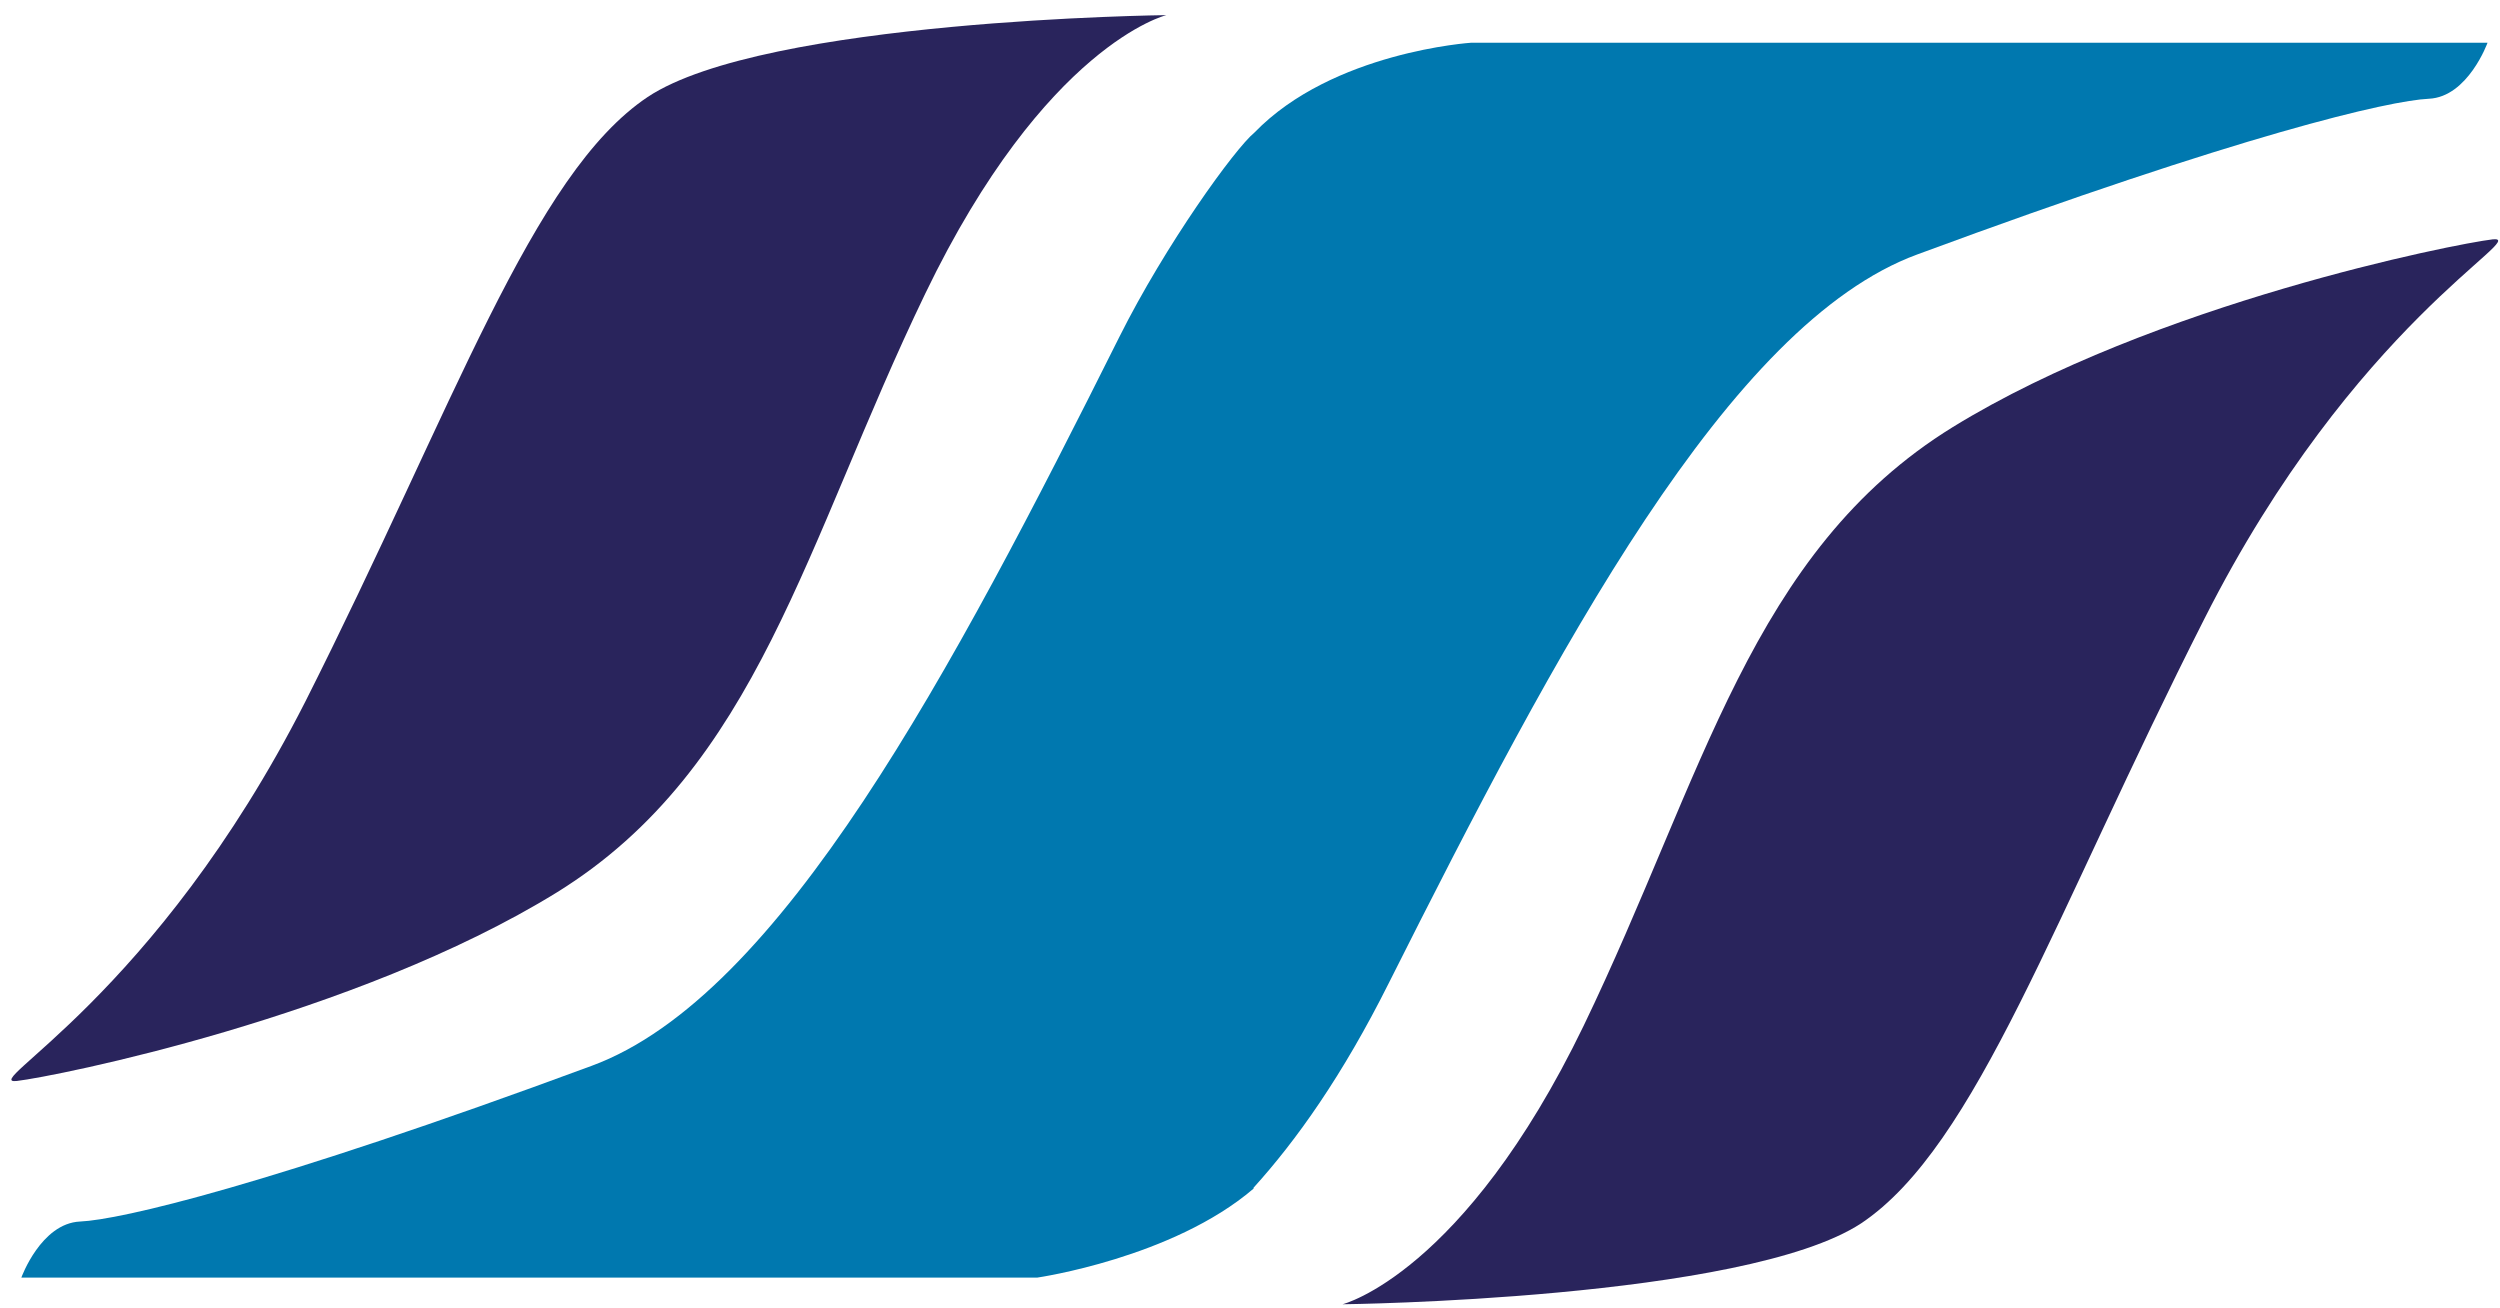
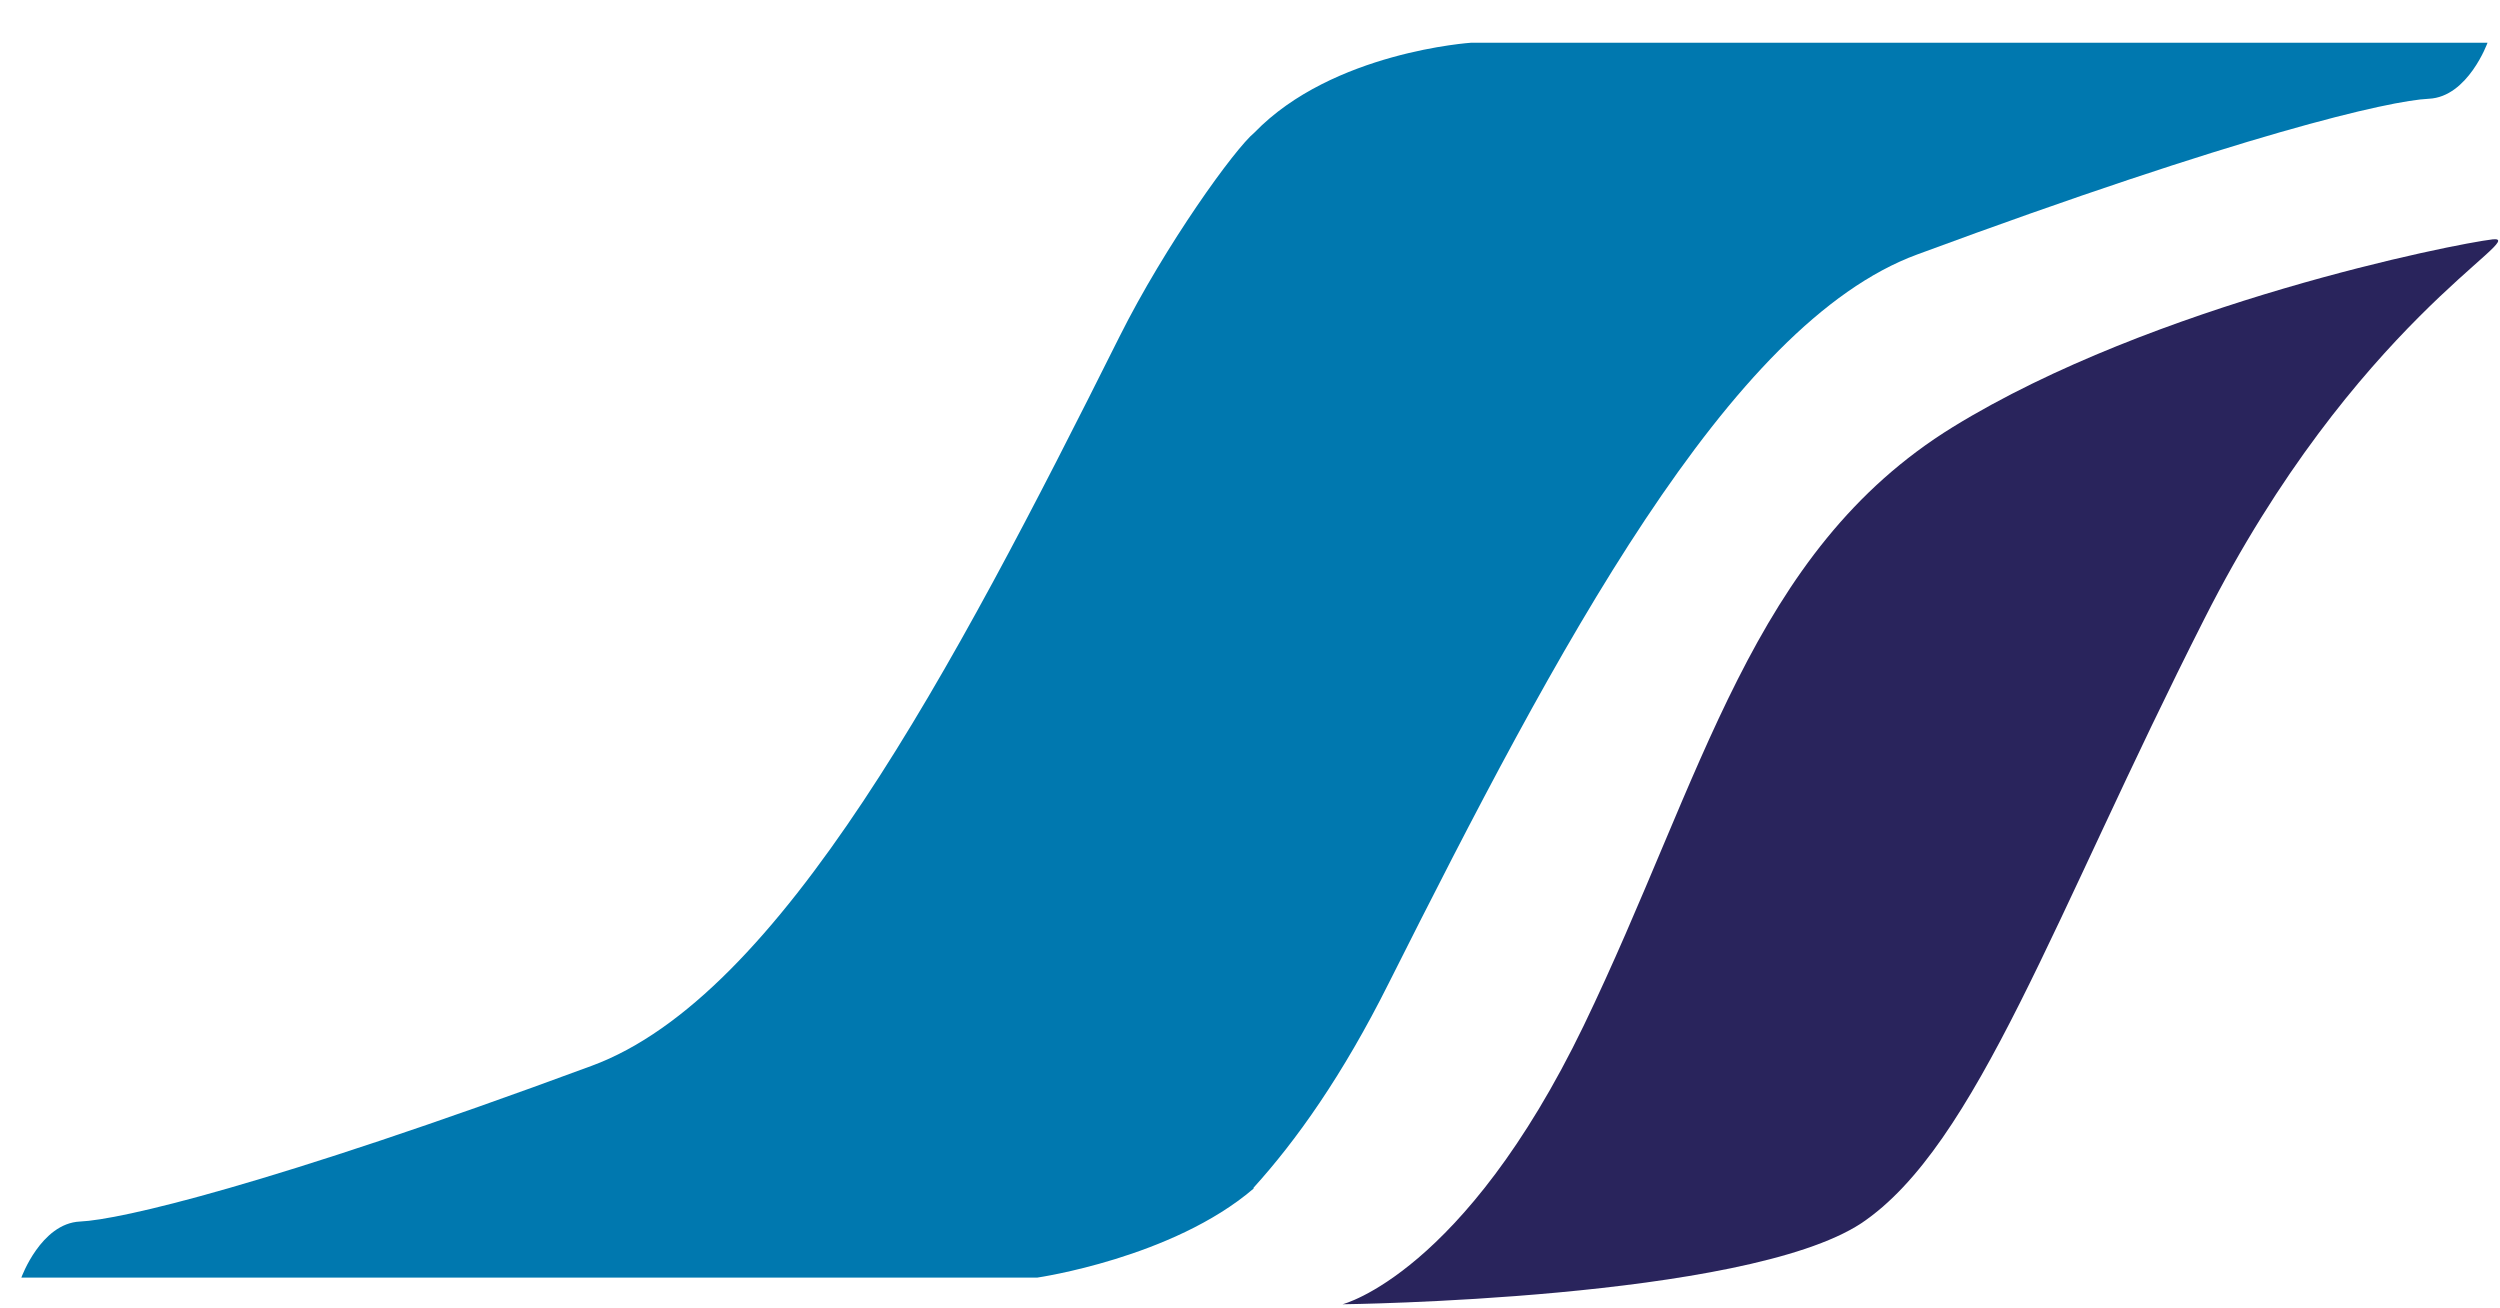
<svg xmlns="http://www.w3.org/2000/svg" version="1.1" id="Layer_1" x="0px" y="0px" viewBox="0 0 281 147" style="enable-background:new 0 0 281 147;" xml:space="preserve">
  <style type="text/css">
	.st0{fill:#0078AF;}
	.st1{fill:#29245C;}
</style>
  <g>
    <path class="st0" d="M215.5,28.6C252,15.1,268.6,11.3,273,11.1s6.6-6.3,6.6-6.3H165.4c0,0-15.6,1-24.4,10.1   c-2.2,1.8-10,12.6-15.2,23C107,75.5,87.7,112,66.5,119.8C30,133.3,13.5,137.1,9,137.3c-4.4,0.2-6.6,6.3-6.6,6.3h114.2   c0,0,15.2-2.2,24.3-10v-0.1c4.8-5.3,10-12.6,15.2-23C175,72.9,194.3,36.4,215.5,28.6z" />
    <path class="st1" d="M280.2,26.9c-4.3,0.5-38.1,7.2-60.7,21.1c-22.7,14-28,39.3-41.5,67.3c-13.5,27.9-27.1,31.3-27.1,31.3   s45.2-0.5,58.3-9.1c13-8.7,21.7-34.7,38.6-68C264.6,36.3,284.5,26.5,280.2,26.9z" />
-     <path class="st1" d="M104,33c13.5-28,27.1-31.3,27.1-31.3s-45.2,0.5-58.3,9.2c-13,8.7-21.7,34.7-38.5,68   C17.4,112.1-2.5,122,1.9,121.5c4.3-0.5,38-7.2,60.7-21.2C85.2,86.3,90.5,61,104,33z" />
  </g>
</svg>